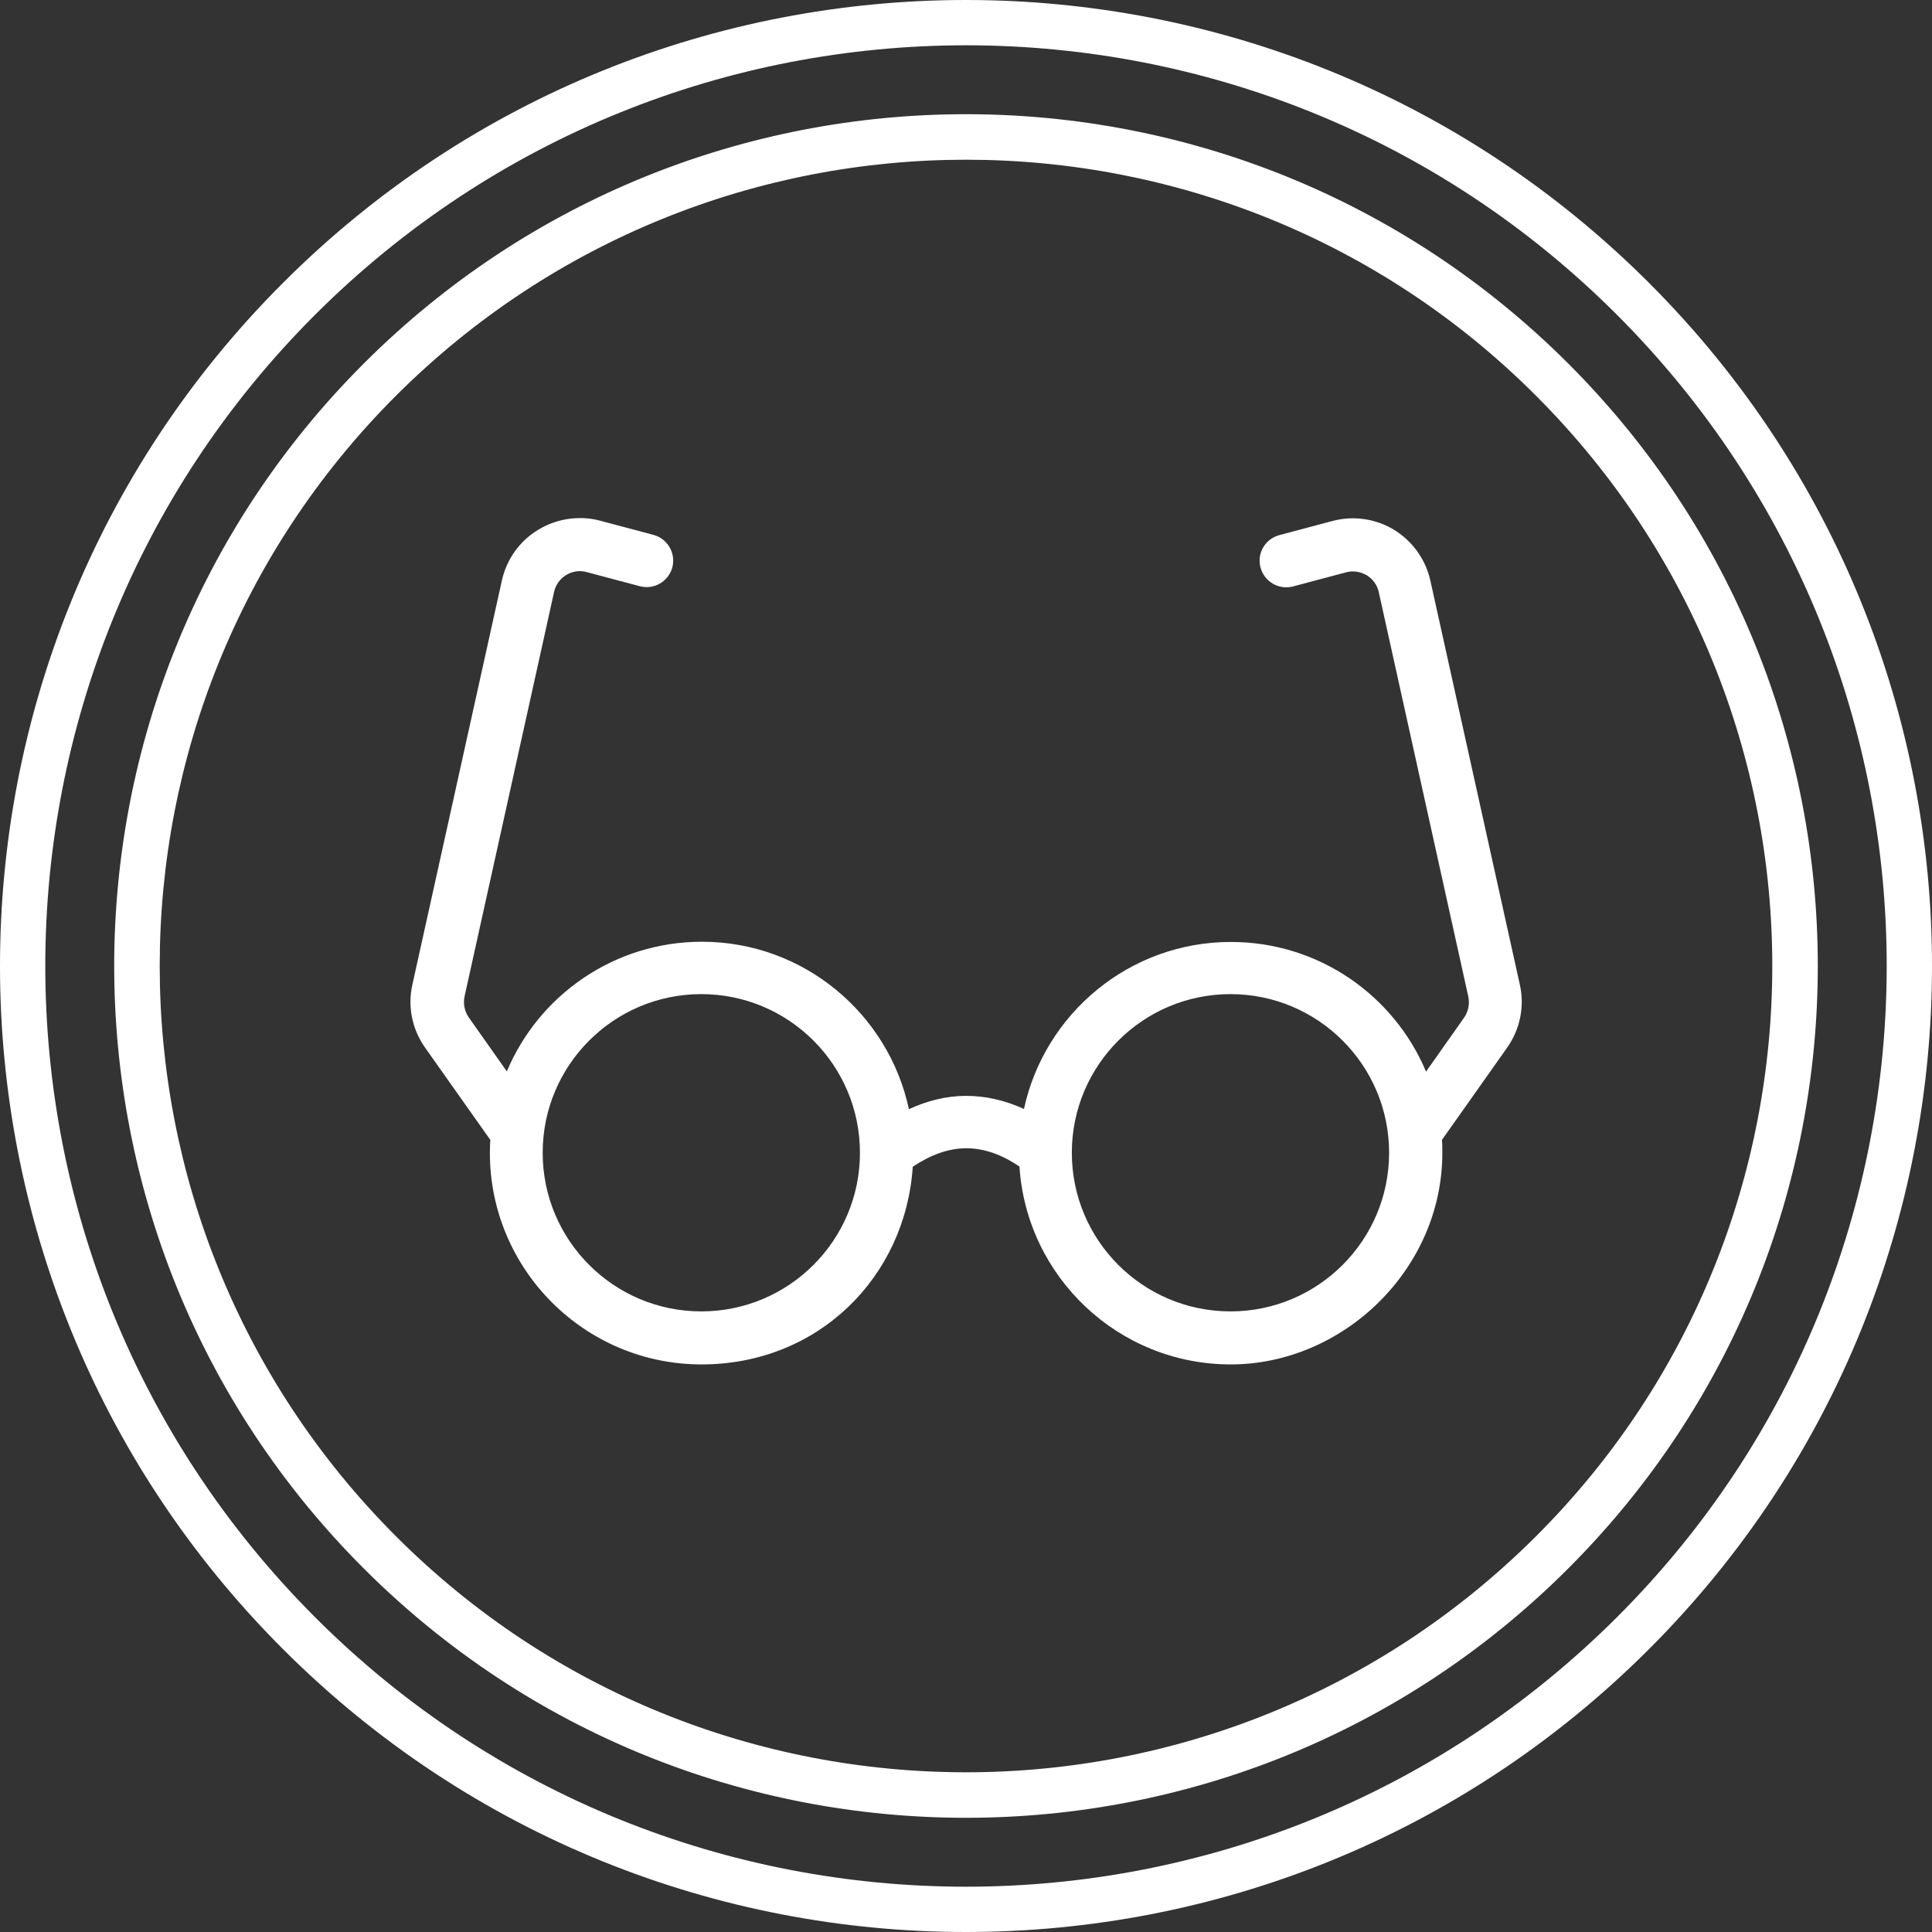
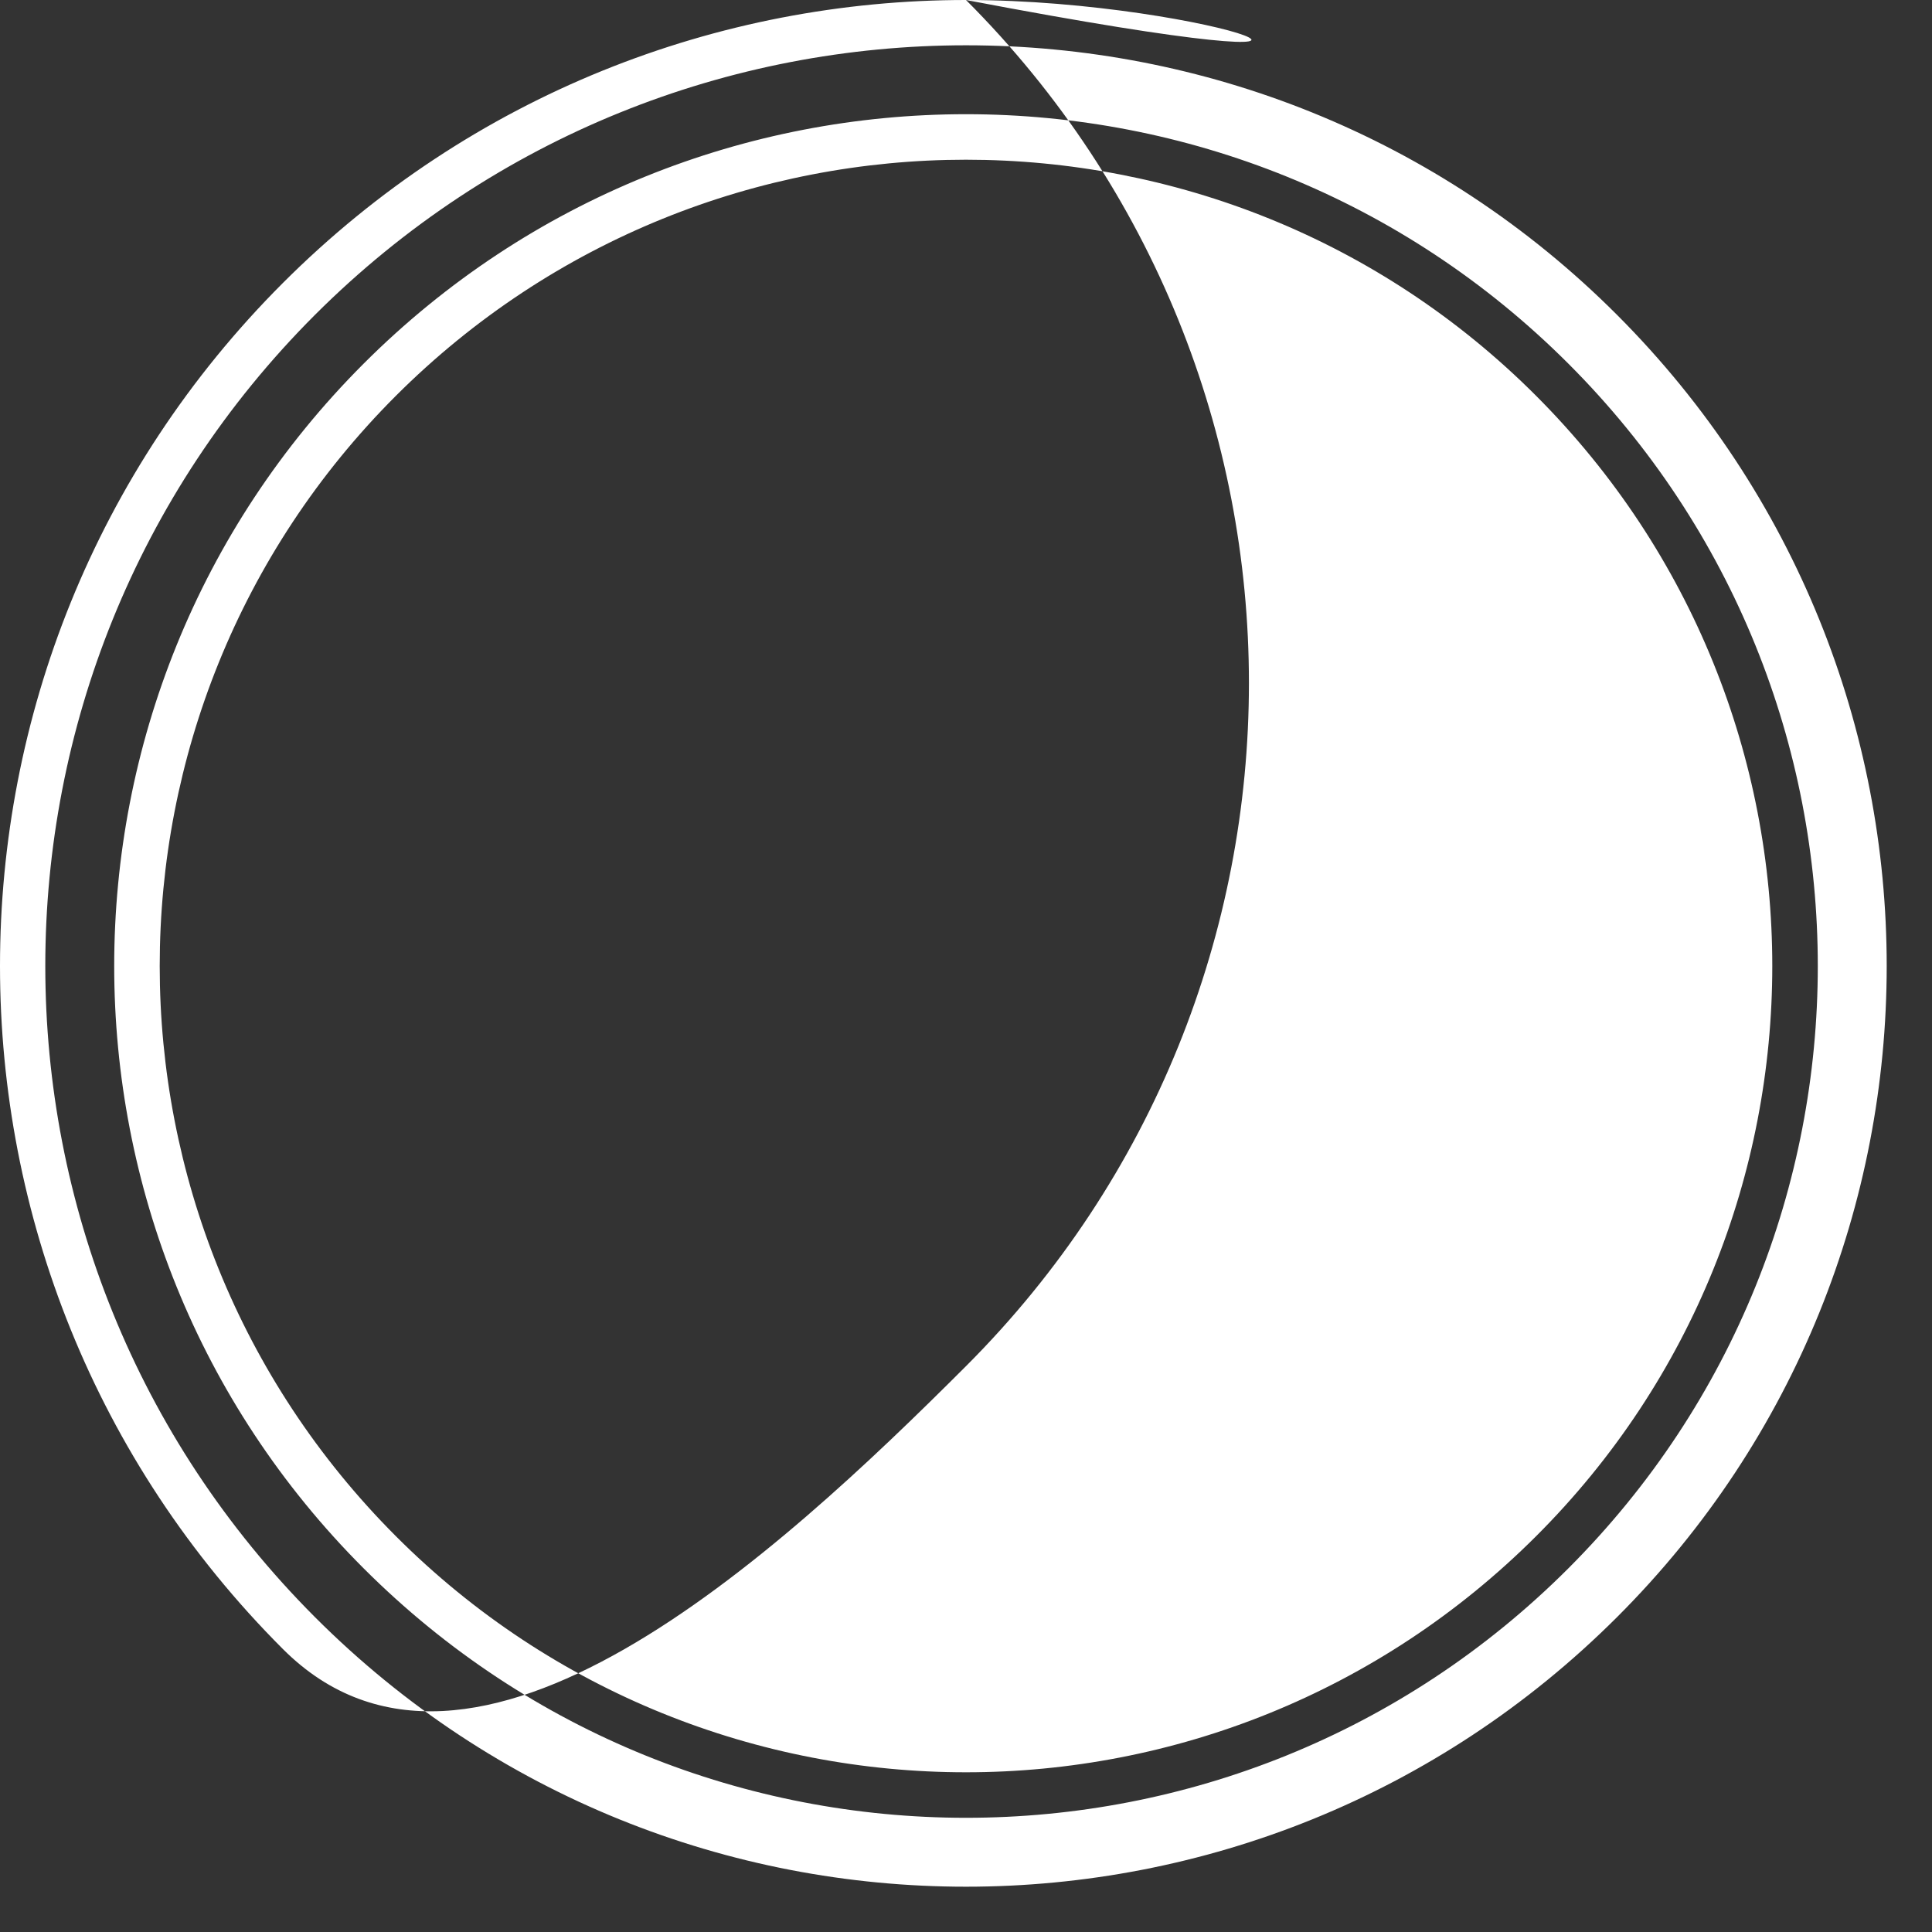
<svg xmlns="http://www.w3.org/2000/svg" id="Layer_1" data-name="Layer 1" viewBox="0 0 90 90">
  <rect x="0" y="0" width="90" height="90" fill="#333333" stroke="none" />
  <defs>
    <style>
      .cls-1 {
        fill: #fff;
        fill-rule: evenodd;
        stroke-width: 0px;
      }
    </style>
  </defs>
-   <path class="cls-1" d="m14.67,14.67C6.3,23.04,2.11,34.02,2.11,45s4.19,21.95,12.56,30.33c8.37,8.38,19.35,12.56,30.33,12.56s21.95-4.19,30.33-12.56,12.56-19.35,12.56-30.33-4.19-21.95-12.56-30.33c-8.37-8.38-19.35-12.56-30.33-12.56S23.05,6.3,14.67,14.67h0ZM0,45C0,56.52,4.39,68.03,13.18,76.82c8.79,8.79,20.3,13.18,31.82,13.18s23.03-4.39,31.82-13.18,13.18-20.3,13.18-31.82-4.39-23.03-13.18-31.82C68.03,4.39,56.52,0,45,0S21.97,4.39,13.18,13.18C4.39,21.97,0,33.48,0,45H0Zm18.44-26.56c-7.33,7.33-11,16.95-11,26.56s3.67,19.22,11,26.56c7.33,7.34,16.95,11,26.56,11s19.22-3.67,26.56-11c7.34-7.33,11-16.95,11-26.56s-3.67-19.22-11-26.56c-7.33-7.34-16.95-11-26.56-11s-19.22,3.67-26.56,11h0Zm-13.12,26.56c0,10.16,3.87,20.31,11.62,28.06,7.75,7.75,17.9,11.62,28.06,11.62s20.31-3.87,28.06-11.62c7.75-7.75,11.62-17.9,11.62-28.06s-3.87-20.31-11.62-28.06c-7.75-7.75-17.9-11.62-28.06-11.62s-20.31,3.87-28.06,11.62c-7.75,7.75-11.62,17.9-11.62,28.06h0Z" />
-   <path class="cls-1" d="m26.83,24.14c-.62.03-1.22.21-1.76.54-.86.52-1.47,1.37-1.69,2.36l-4.17,18.83c-.23,1.02-.01,2.08.59,2.93l3.04,4.3c-.01.2-.02.4-.02.6,0,5.44,4.42,9.86,9.86,9.86s9.5-4.07,9.84-9.21c.83-.55,1.66-.86,2.49-.86.83,0,1.65.29,2.48.85.33,5.14,4.61,9.22,9.84,9.22s9.86-4.42,9.86-9.86c0-.2,0-.4-.02-.6.07-.1,2-2.82,3.04-4.3.6-.85.82-1.92.59-2.93l-4.17-18.83c-.22-.98-.83-1.83-1.69-2.36-.86-.52-1.9-.67-2.87-.41l-2.48.66c-.66.18-1.05.85-.87,1.51.18.66.85,1.05,1.51.88l2.48-.66c.33-.09.67-.03.96.14.29.18.49.46.56.79l4.17,18.84c.07.34,0,.69-.2.98l-1.77,2.51c-1.49-3.55-5-6.04-9.09-6.04-4.73,0-8.68,3.34-9.64,7.78-.9-.41-1.8-.61-2.69-.61-.89,0-1.78.21-2.67.62-.95-4.45-4.91-7.8-9.64-7.8-4.09,0-7.6,2.49-9.09,6.04-.68-.96-1.16-1.65-1.77-2.51-.2-.28-.27-.64-.2-.98l4.17-18.84c.07-.33.27-.61.56-.79.29-.18.63-.23.96-.14l2.48.66c.66.17,1.33-.22,1.51-.88.17-.66-.22-1.33-.87-1.51l-2.48-.66c-.37-.1-.74-.14-1.11-.12h0Zm5.84,22.17c4.08,0,7.39,3.31,7.39,7.39s-3.31,7.39-7.39,7.39-7.39-3.31-7.39-7.39,3.31-7.39,7.39-7.39Zm24.65,0c4.08,0,7.39,3.31,7.39,7.39s-3.31,7.39-7.39,7.39-7.39-3.31-7.39-7.39v-.02c.01-4.07,3.32-7.37,7.39-7.37h0Z" />
+   <path class="cls-1" d="m14.67,14.67C6.3,23.04,2.11,34.02,2.11,45s4.19,21.95,12.56,30.33c8.37,8.38,19.35,12.56,30.33,12.56s21.95-4.19,30.33-12.56,12.56-19.35,12.56-30.33-4.19-21.95-12.56-30.33c-8.37-8.38-19.35-12.56-30.33-12.56S23.05,6.3,14.67,14.67h0ZM0,45C0,56.52,4.39,68.03,13.18,76.82s23.03-4.39,31.82-13.18,13.18-20.3,13.18-31.82-4.39-23.03-13.18-31.82C68.03,4.39,56.52,0,45,0S21.97,4.39,13.18,13.18C4.39,21.97,0,33.48,0,45H0Zm18.44-26.56c-7.33,7.33-11,16.95-11,26.56s3.67,19.22,11,26.56c7.33,7.34,16.95,11,26.56,11s19.22-3.67,26.56-11c7.34-7.33,11-16.95,11-26.56s-3.67-19.22-11-26.56c-7.33-7.34-16.95-11-26.56-11s-19.22,3.67-26.56,11h0Zm-13.12,26.56c0,10.16,3.87,20.31,11.62,28.06,7.75,7.75,17.9,11.62,28.06,11.62s20.31-3.87,28.06-11.62c7.75-7.75,11.62-17.9,11.62-28.06s-3.87-20.31-11.62-28.06c-7.75-7.75-17.9-11.62-28.06-11.62s-20.31,3.87-28.06,11.62c-7.75,7.75-11.62,17.9-11.62,28.06h0Z" />
</svg>